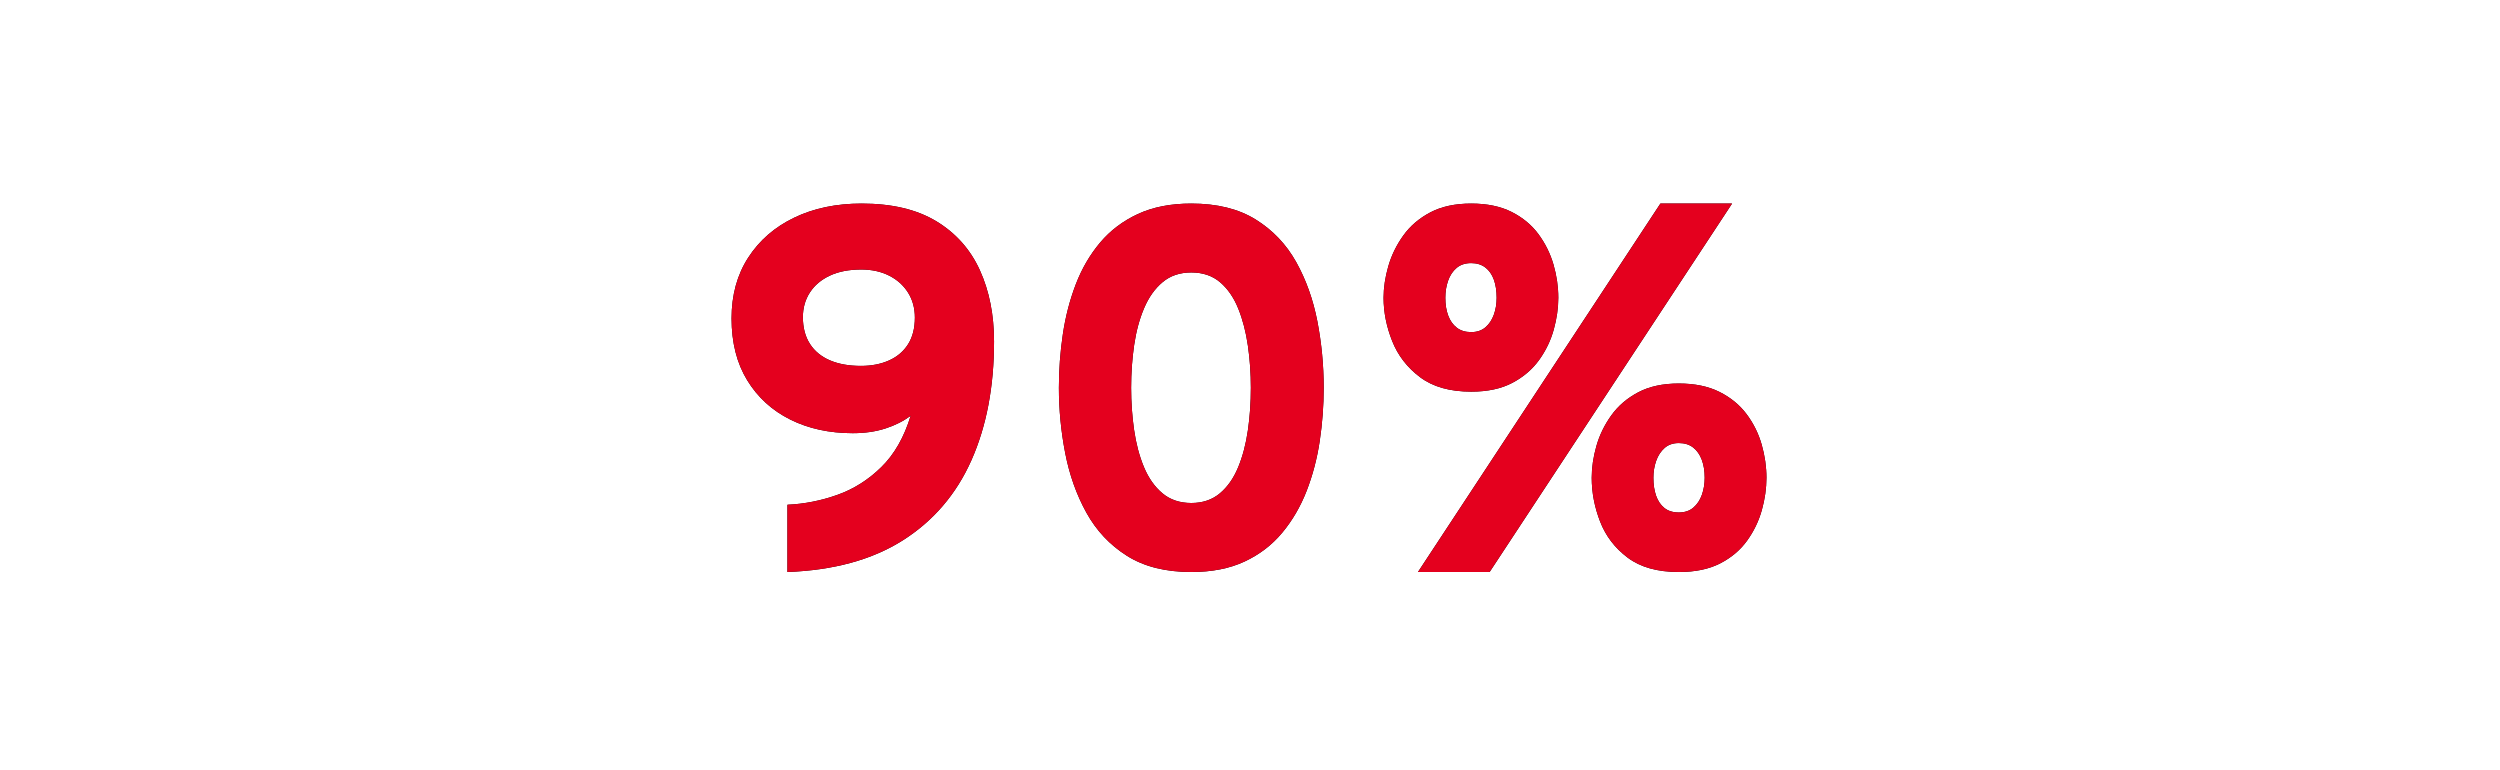
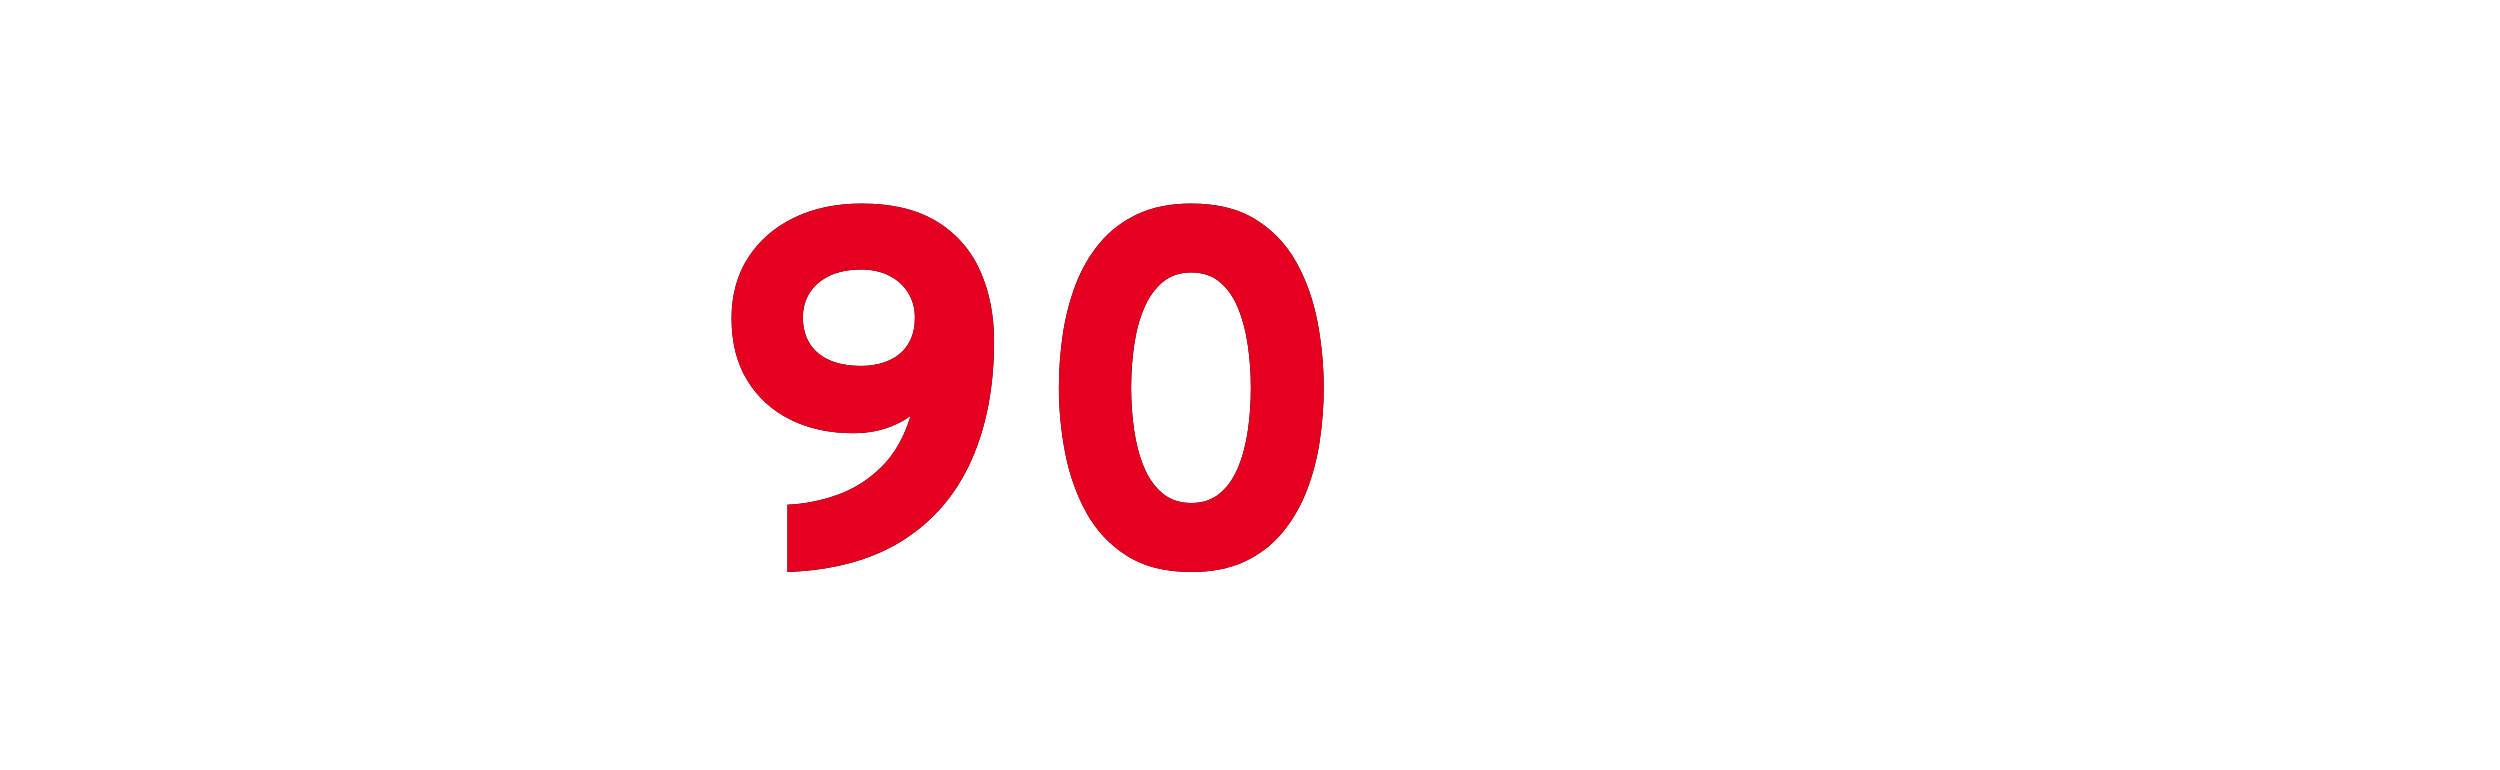
<svg xmlns="http://www.w3.org/2000/svg" xmlns:xlink="http://www.w3.org/1999/xlink" width="393px" height="121px" viewBox="0 0 393 121" version="1.1">
  <title>Artboard</title>
  <defs>
    <path d="M8.784,57.92 L8.784,47.344 C11.435,47.227 14.049,46.711 16.628,45.796 C19.206,44.881 21.517,43.42 23.56,41.412 C25.602,39.404 27.136,36.715 28.16,33.344 C27.04,34.192 25.716,34.863 24.188,35.356 C22.66,35.85 20.949,36.096 19.056,36.096 C15.376,36.096 12.102,35.383 9.236,33.956 C6.369,32.53 4.113,30.474 2.468,27.788 C0.823,25.103 2.27373675e-13,21.856 2.27373675e-13,18.048 C2.27373675e-13,14.379 0.875,11.192 2.624,8.488 C4.373,5.784 6.782,3.693 9.852,2.216 C12.921,0.739 16.453,0 20.448,0 C25.221,0 29.142,0.932 32.212,2.796 C35.281,4.66 37.557,7.225 39.04,10.492 C40.522,13.759 41.264,17.488 41.264,21.68 C41.264,28.795 40.077,35.019 37.704,40.352 C35.33,45.685 31.742,49.877 26.94,52.928 C22.137,55.978 16.085,57.642 8.784,57.92 Z M20.336,25.52 C22.01,25.52 23.488,25.232 24.767,24.656 C26.047,24.08 27.042,23.231 27.752,22.108 C28.461,20.985 28.816,19.589 28.816,17.92 C28.816,16.442 28.458,15.134 27.744,13.996 C27.029,12.857 26.037,11.968 24.768,11.328 C23.498,10.688 22.043,10.368 20.4,10.368 C18.464,10.368 16.814,10.688 15.452,11.328 C14.089,11.968 13.042,12.852 12.312,13.98 C11.581,15.108 11.216,16.4 11.216,17.856 C11.216,19.51 11.582,20.908 12.316,22.052 C13.049,23.196 14.097,24.06 15.46,24.644 C16.822,25.228 18.448,25.52 20.336,25.52 Z" id="path-1" />
    <filter x="-123.6%" y="-88.1%" width="347.2%" height="276.1%" filterUnits="objectBoundingBox" id="filter-2">
      <feOffset dx="0" dy="0" in="SourceAlpha" result="shadowOffsetOuter1" />
      <feGaussianBlur stdDeviation="17" in="shadowOffsetOuter1" result="shadowBlurOuter1" />
      <feColorMatrix values="0 0 0 0 0.894   0 0 0 0 0   0 0 0 0 0.118  0 0 0 0.5 0" type="matrix" in="shadowBlurOuter1" />
    </filter>
    <path d="M72.272,57.92 C68.213,57.92 64.838,57.069 62.148,55.368 C59.457,53.667 57.333,51.404 55.776,48.58 C54.218,45.756 53.109,42.636 52.448,39.22 C51.787,35.804 51.456,32.384 51.456,28.96 C51.456,26.144 51.663,23.343 52.076,20.556 C52.489,17.77 53.171,15.143 54.12,12.676 C55.069,10.21 56.343,8.027 57.943,6.128 C59.543,4.229 61.523,2.733 63.883,1.64 C66.243,0.547 69.04,0 72.272,0 C76.33,0 79.705,0.836 82.396,2.508 C85.086,4.18 87.21,6.414 88.768,9.208 C90.325,12.003 91.434,15.112 92.096,18.536 C92.757,21.96 93.088,25.435 93.088,28.96 C93.088,31.755 92.88,34.54 92.464,37.316 C92.048,40.092 91.358,42.713 90.396,45.18 C89.433,47.647 88.152,49.84 86.552,51.76 C84.952,53.68 82.978,55.187 80.632,56.28 C78.285,57.373 75.498,57.92 72.272,57.92 Z M72.272,47.072 C74.058,47.072 75.554,46.567 76.76,45.556 C77.965,44.545 78.923,43.183 79.632,41.468 C80.341,39.754 80.852,37.819 81.164,35.664 C81.476,33.509 81.632,31.275 81.632,28.96 C81.632,26.699 81.477,24.492 81.168,22.34 C80.858,20.188 80.353,18.244 79.652,16.508 C78.95,14.772 77.998,13.392 76.796,12.368 C75.593,11.344 74.085,10.832 72.272,10.832 C70.48,10.832 68.978,11.337 67.768,12.348 C66.557,13.358 65.586,14.723 64.856,16.44 C64.125,18.157 63.602,20.095 63.288,22.252 C62.973,24.409 62.816,26.645 62.816,28.96 C62.816,31.216 62.971,33.421 63.28,35.576 C63.589,37.731 64.102,39.673 64.82,41.404 C65.537,43.135 66.505,44.512 67.724,45.536 C68.942,46.56 70.458,47.072 72.272,47.072 Z" id="path-3" />
    <filter x="-122.5%" y="-88.1%" width="345.0%" height="276.1%" filterUnits="objectBoundingBox" id="filter-4">
      <feOffset dx="0" dy="0" in="SourceAlpha" result="shadowOffsetOuter1" />
      <feGaussianBlur stdDeviation="17" in="shadowOffsetOuter1" result="shadowBlurOuter1" />
      <feColorMatrix values="0 0 0 0 0.894   0 0 0 0 0   0 0 0 0 0.118  0 0 0 0.5 0" type="matrix" in="shadowBlurOuter1" />
    </filter>
-     <path d="M107.904,57.92 L146.016,0 L157.28,0 L119.167,57.92 L107.904,57.92 Z M116.272,29.568 C112.933,29.568 110.254,28.811 108.236,27.296 C106.217,25.781 104.755,23.888 103.852,21.616 C102.948,19.344 102.496,17.078 102.496,14.816 C102.496,13.227 102.744,11.573 103.24,9.856 C103.736,8.139 104.521,6.529 105.596,5.028 C106.67,3.527 108.087,2.314 109.847,1.388 C111.607,0.463 113.749,0 116.272,0 C118.768,0 120.888,0.44 122.632,1.32 C124.375,2.2 125.785,3.371 126.86,4.832 C127.934,6.293 128.721,7.89 129.22,9.624 C129.718,11.357 129.967,13.088 129.967,14.816 C129.967,16.405 129.732,18.059 129.26,19.776 C128.788,21.493 128.021,23.092 126.96,24.572 C125.898,26.052 124.494,27.255 122.747,28.18 C121.001,29.105 118.842,29.568 116.272,29.568 Z M116.272,20.208 C117.178,20.208 117.925,19.956 118.512,19.452 C119.098,18.948 119.538,18.287 119.832,17.468 C120.125,16.649 120.272,15.765 120.272,14.816 C120.272,13.728 120.125,12.776 119.832,11.96 C119.538,11.144 119.092,10.507 118.492,10.048 C117.892,9.589 117.152,9.36 116.272,9.36 C115.333,9.36 114.565,9.615 113.968,10.124 C113.37,10.633 112.928,11.303 112.64,12.132 C112.352,12.962 112.207,13.856 112.207,14.816 C112.207,15.877 112.358,16.811 112.66,17.616 C112.961,18.421 113.41,19.054 114.008,19.516 C114.605,19.977 115.36,20.208 116.272,20.208 Z M148.912,57.92 C145.557,57.92 142.877,57.168 140.872,55.664 C138.866,54.16 137.422,52.272 136.54,50 C135.657,47.728 135.216,45.429 135.216,43.104 C135.216,41.515 135.458,39.861 135.944,38.144 C136.429,36.427 137.209,34.817 138.284,33.316 C139.358,31.814 140.769,30.601 142.516,29.676 C144.262,28.751 146.394,28.288 148.912,28.288 C151.413,28.288 153.542,28.728 155.3,29.608 C157.057,30.488 158.478,31.653 159.564,33.104 C160.649,34.555 161.441,36.152 161.94,37.896 C162.438,39.64 162.687,41.376 162.687,43.104 C162.687,44.757 162.446,46.448 161.964,48.176 C161.481,49.904 160.708,51.508 159.644,52.988 C158.58,54.468 157.169,55.66 155.412,56.564 C153.654,57.468 151.488,57.92 148.912,57.92 Z M148.912,48.56 C149.845,48.56 150.61,48.303 151.208,47.788 C151.805,47.274 152.249,46.602 152.54,45.772 C152.83,44.943 152.976,44.053 152.976,43.104 C152.976,42.037 152.824,41.096 152.52,40.28 C152.216,39.464 151.765,38.822 151.168,38.352 C150.57,37.883 149.818,37.648 148.912,37.648 C148,37.648 147.25,37.908 146.664,38.428 C146.077,38.948 145.638,39.623 145.348,40.452 C145.057,41.282 144.912,42.165 144.912,43.104 C144.912,44.165 145.053,45.104 145.336,45.92 C145.619,46.736 146.053,47.38 146.64,47.852 C147.227,48.324 147.984,48.56 148.912,48.56 Z" id="path-5" />
    <filter x="-84.7%" y="-88.1%" width="269.5%" height="276.1%" filterUnits="objectBoundingBox" id="filter-6">
      <feOffset dx="0" dy="0" in="SourceAlpha" result="shadowOffsetOuter1" />
      <feGaussianBlur stdDeviation="17" in="shadowOffsetOuter1" result="shadowBlurOuter1" />
      <feColorMatrix values="0 0 0 0 0.894   0 0 0 0 0   0 0 0 0 0.118  0 0 0 0.5 0" type="matrix" in="shadowBlurOuter1" />
    </filter>
  </defs>
  <g id="Artboard" stroke="none" stroke-width="1" fill="none" fill-rule="evenodd">
    <g id="90%" transform="translate(115, 32)" fill-rule="nonzero">
      <g id="Shape">
        <use fill="black" fill-opacity="1" filter="url(#filter-2)" xlink:href="#path-1" />
        <use fill="#E4001E" xlink:href="#path-1" />
      </g>
      <g id="Shape">
        <use fill="black" fill-opacity="1" filter="url(#filter-4)" xlink:href="#path-3" />
        <use fill="#E4001E" xlink:href="#path-3" />
      </g>
      <g id="Shape">
        <use fill="black" fill-opacity="1" filter="url(#filter-6)" xlink:href="#path-5" />
        <use fill="#E4001E" xlink:href="#path-5" />
      </g>
    </g>
  </g>
</svg>